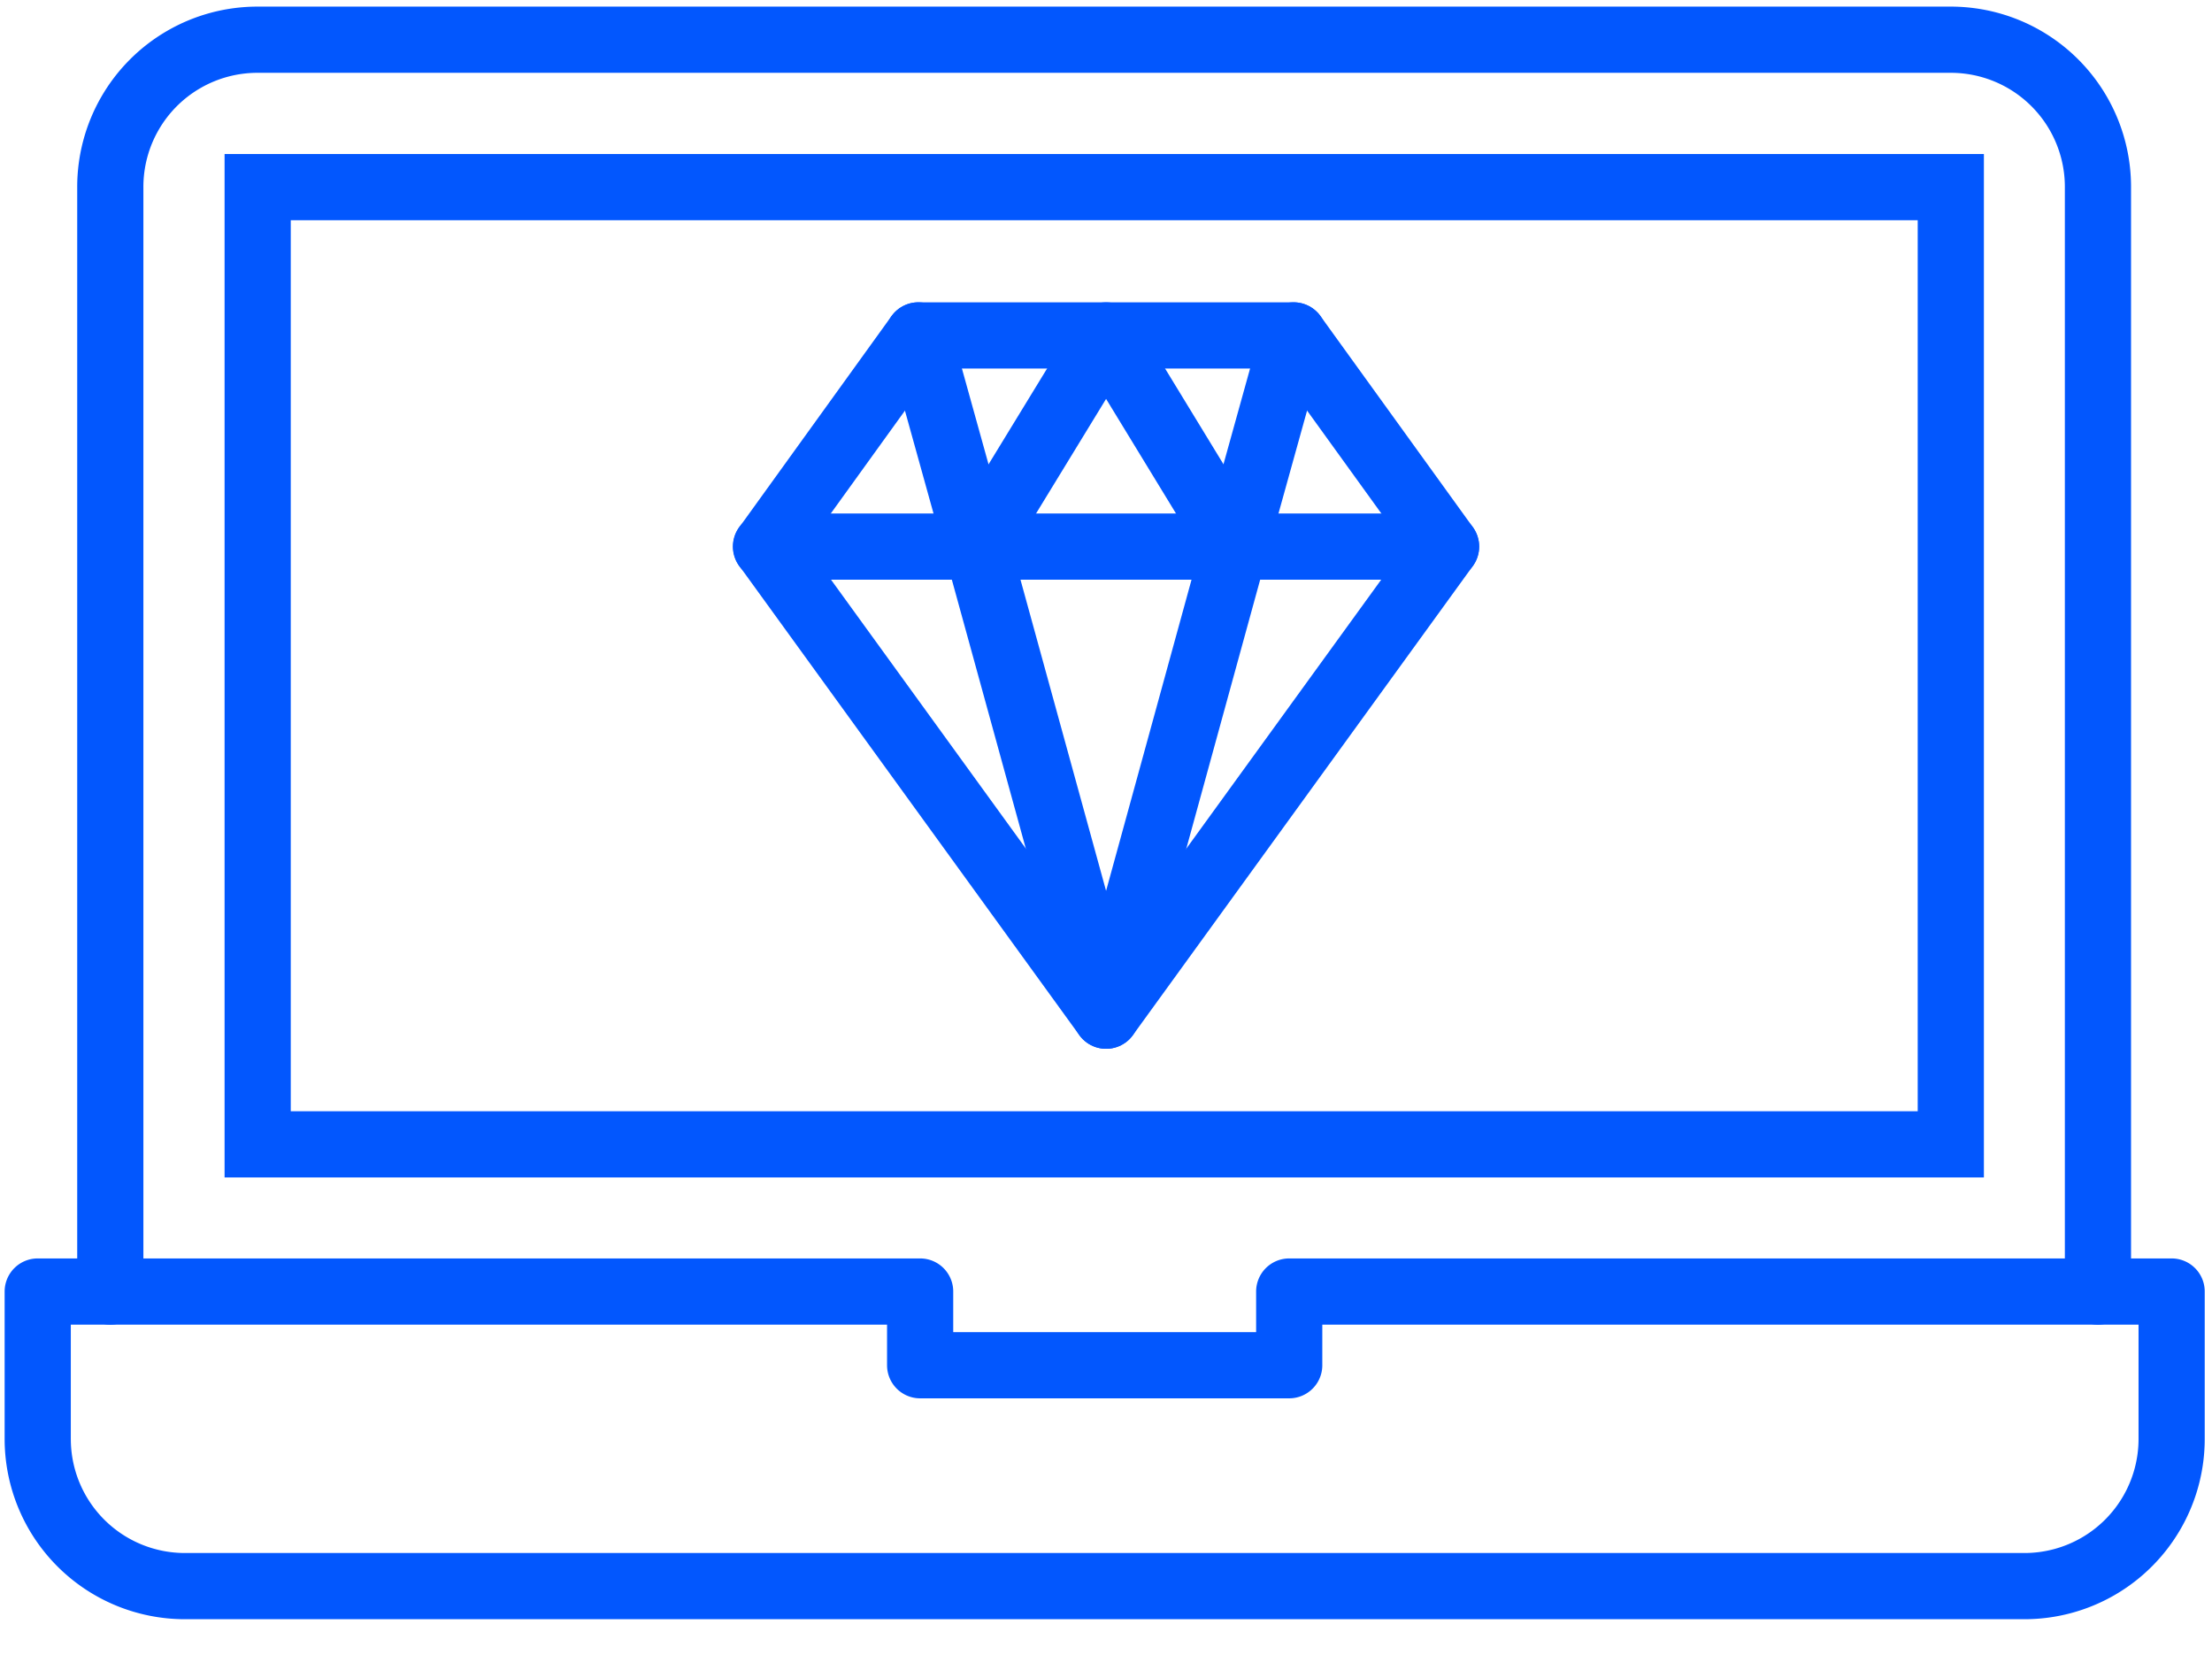
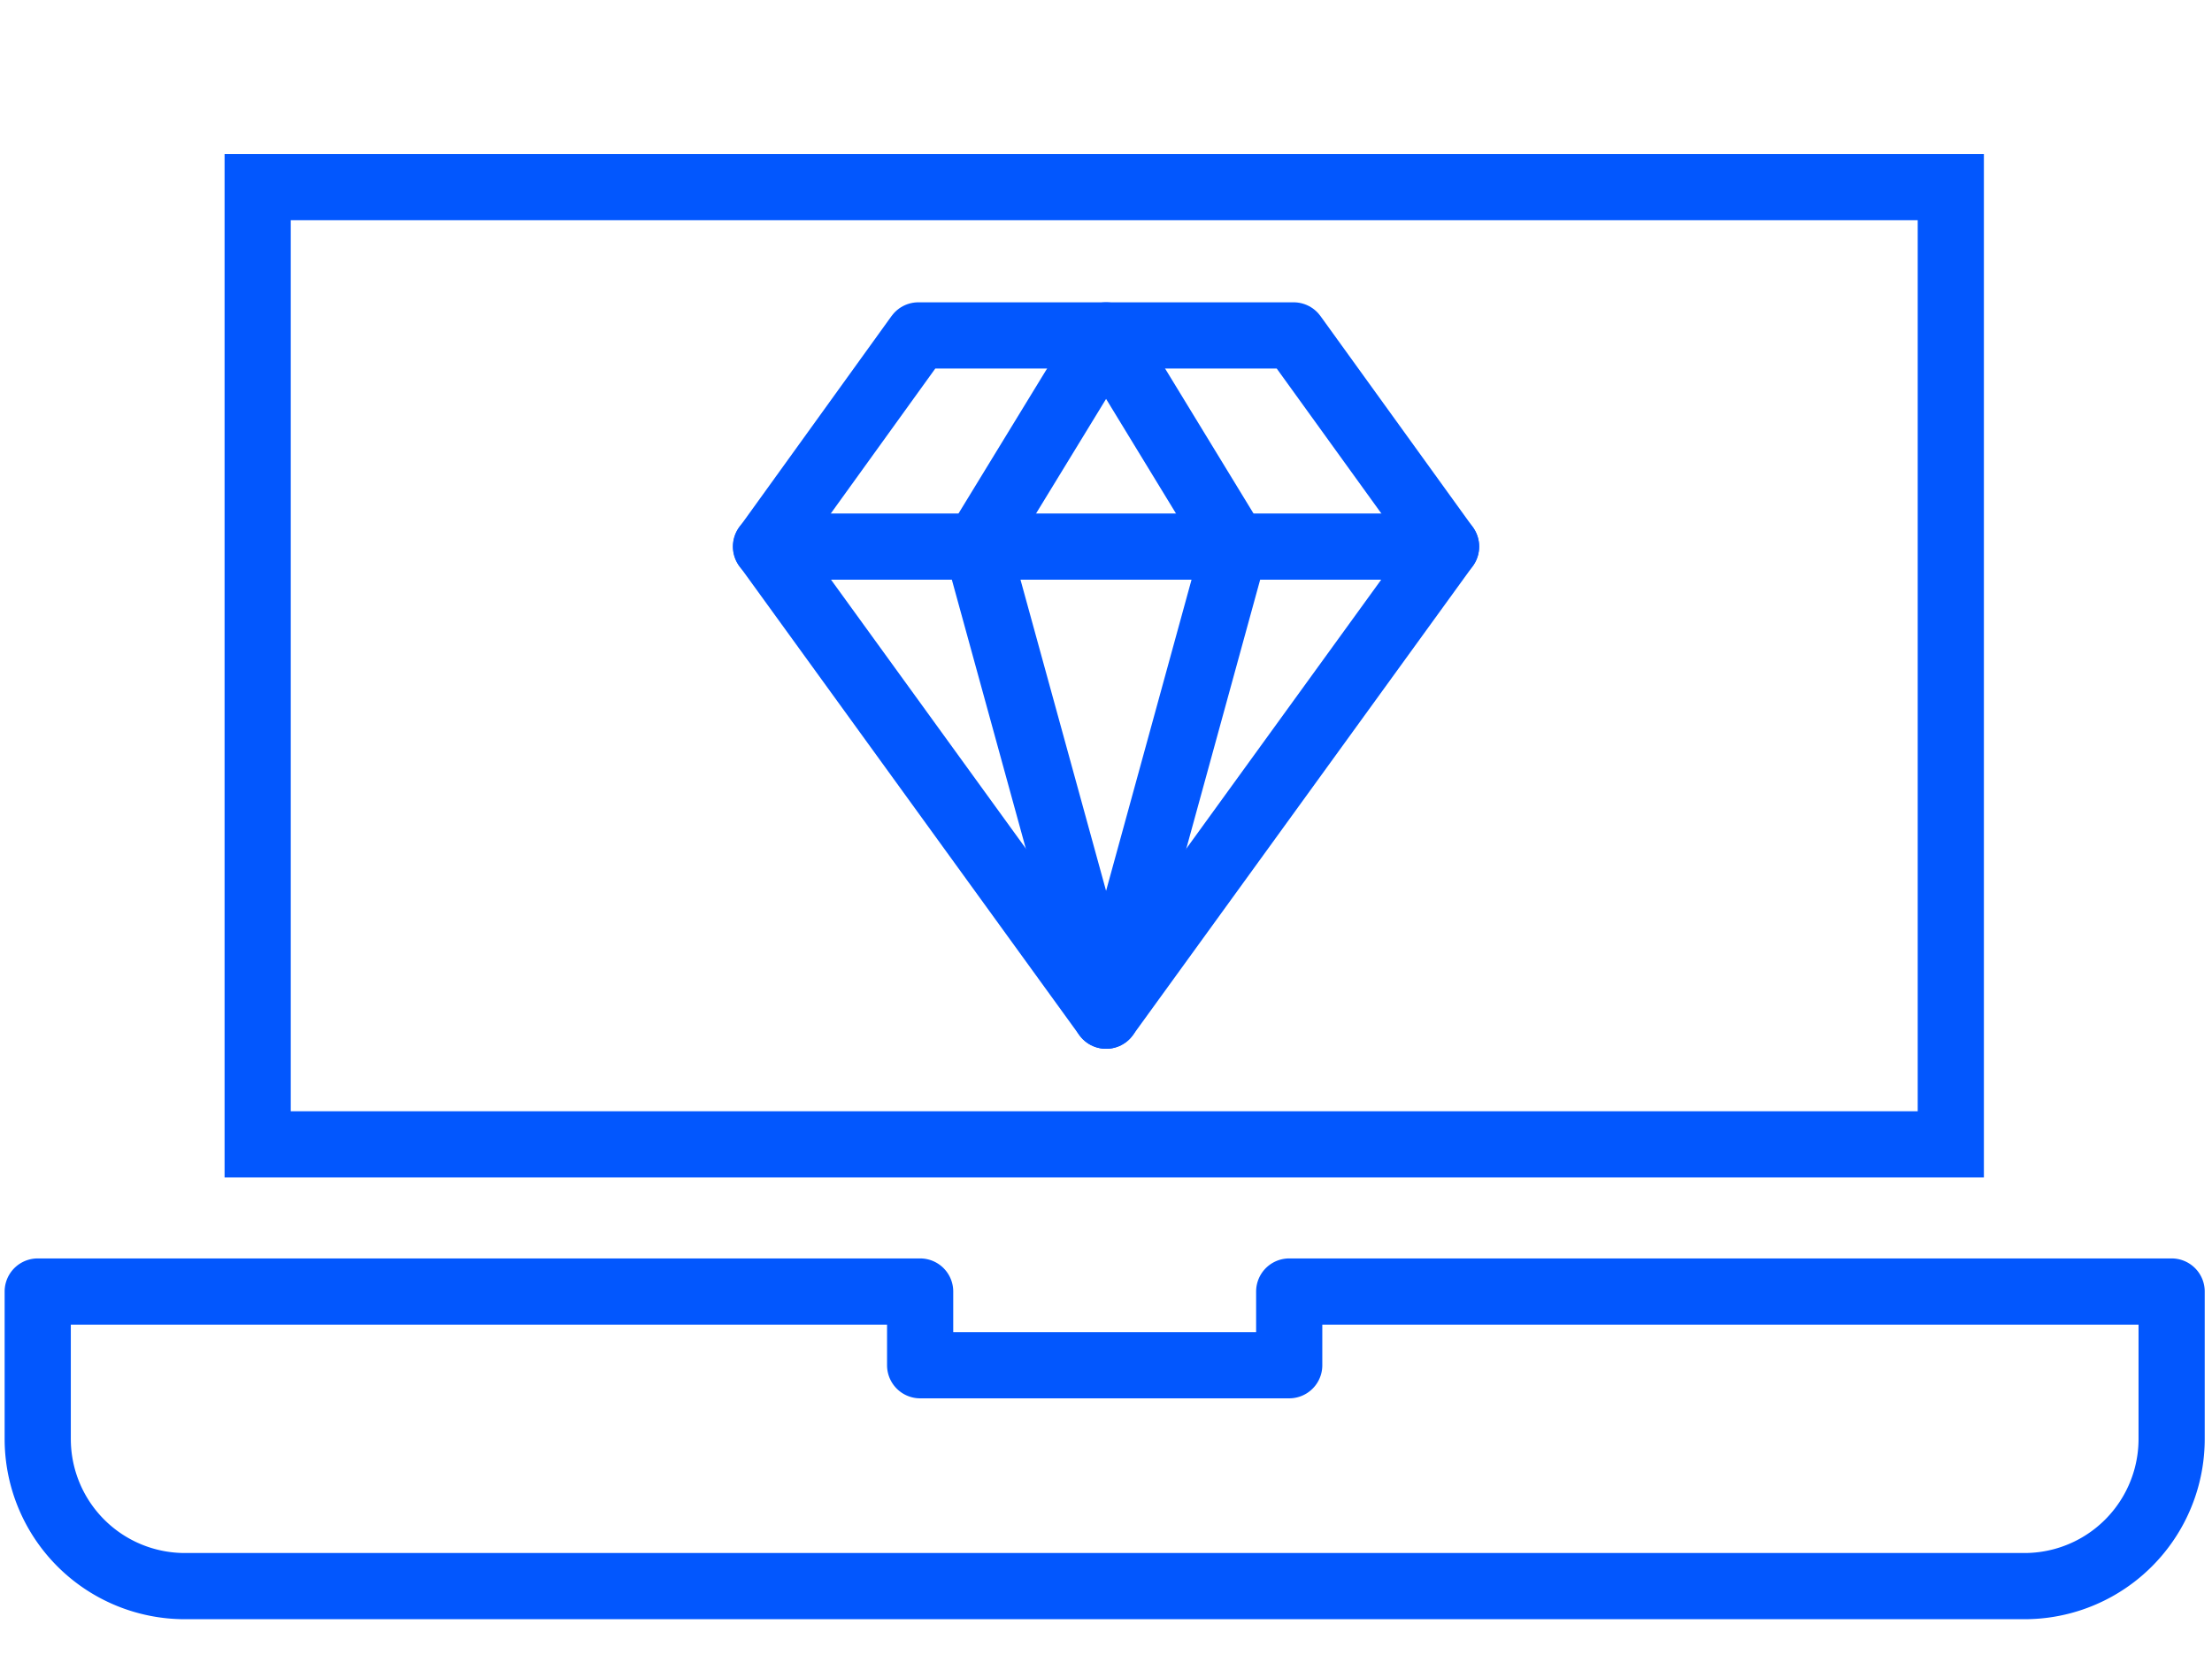
<svg xmlns="http://www.w3.org/2000/svg" id="Layer_1" data-name="Layer 1" viewBox="0 0 100.27 75">
  <defs>
    <style>.cls-1,.cls-2{fill:none;stroke:#0257fe;stroke-width:3px;}.cls-1{stroke-linecap:round;stroke-linejoin:round;}.cls-2{stroke-miterlimit:10;}</style>
  </defs>
  <path class="cls-1" d="M98.44,58.53h-40v3.34H41.71V58.53h-40v6.68a6.67,6.67,0,0,0,6.67,6.67H91.77a6.67,6.67,0,0,0,6.67-6.67Z" />
-   <path class="cls-1" d="M95.1,58.53v-50A6.67,6.67,0,0,0,88.43,1.8H11.68A6.67,6.67,0,0,0,5,8.48V58.53" />
  <rect class="cls-2" x="11.68" y="8.48" width="76.75" height="43.38" />
  <line class="cls-1" x1="65.55" y1="24.77" x2="34.72" y2="24.77" />
  <polygon class="cls-1" points="50.14 46.03 34.73 24.77 41.63 15.2 58.64 15.2 65.55 24.77 50.14 46.03" />
  <polygon class="cls-1" points="44.29 24.77 50.14 15.2 55.98 24.77 50.14 46.03 44.29 24.77" />
-   <line class="cls-1" x1="41.63" y1="15.2" x2="44.29" y2="24.77" />
-   <line class="cls-1" x1="58.64" y1="15.2" x2="55.98" y2="24.77" />
</svg>